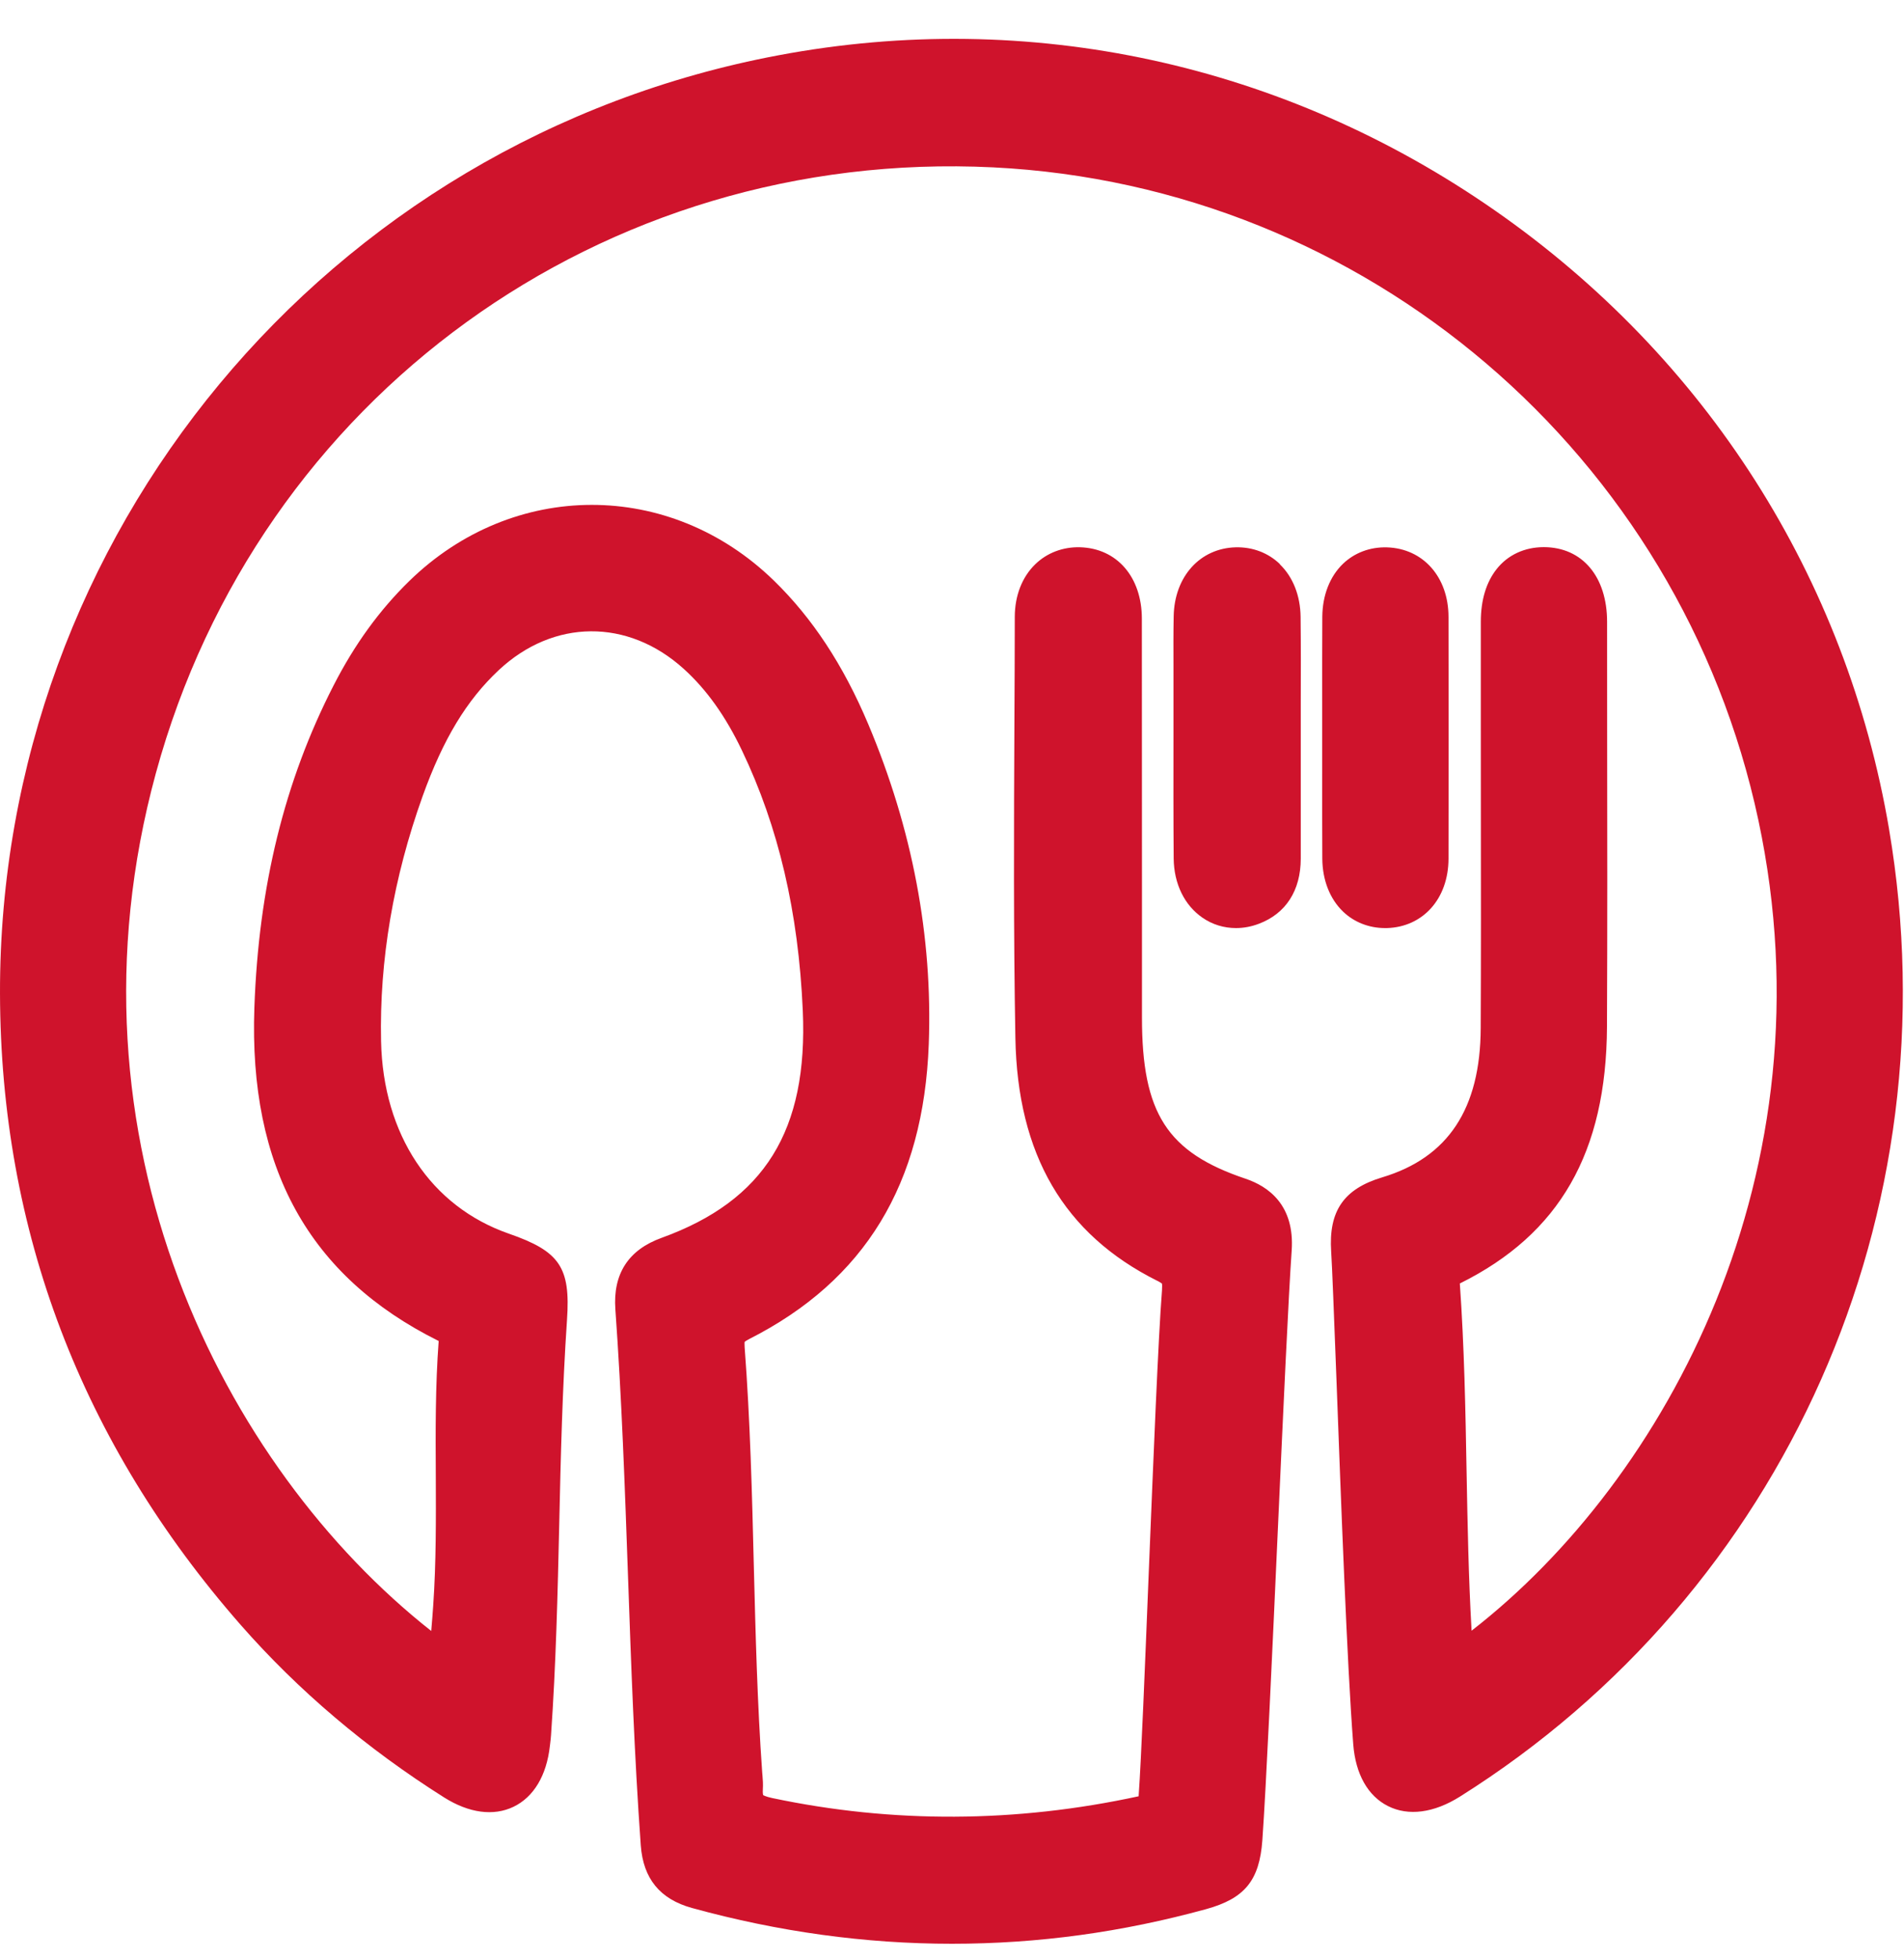
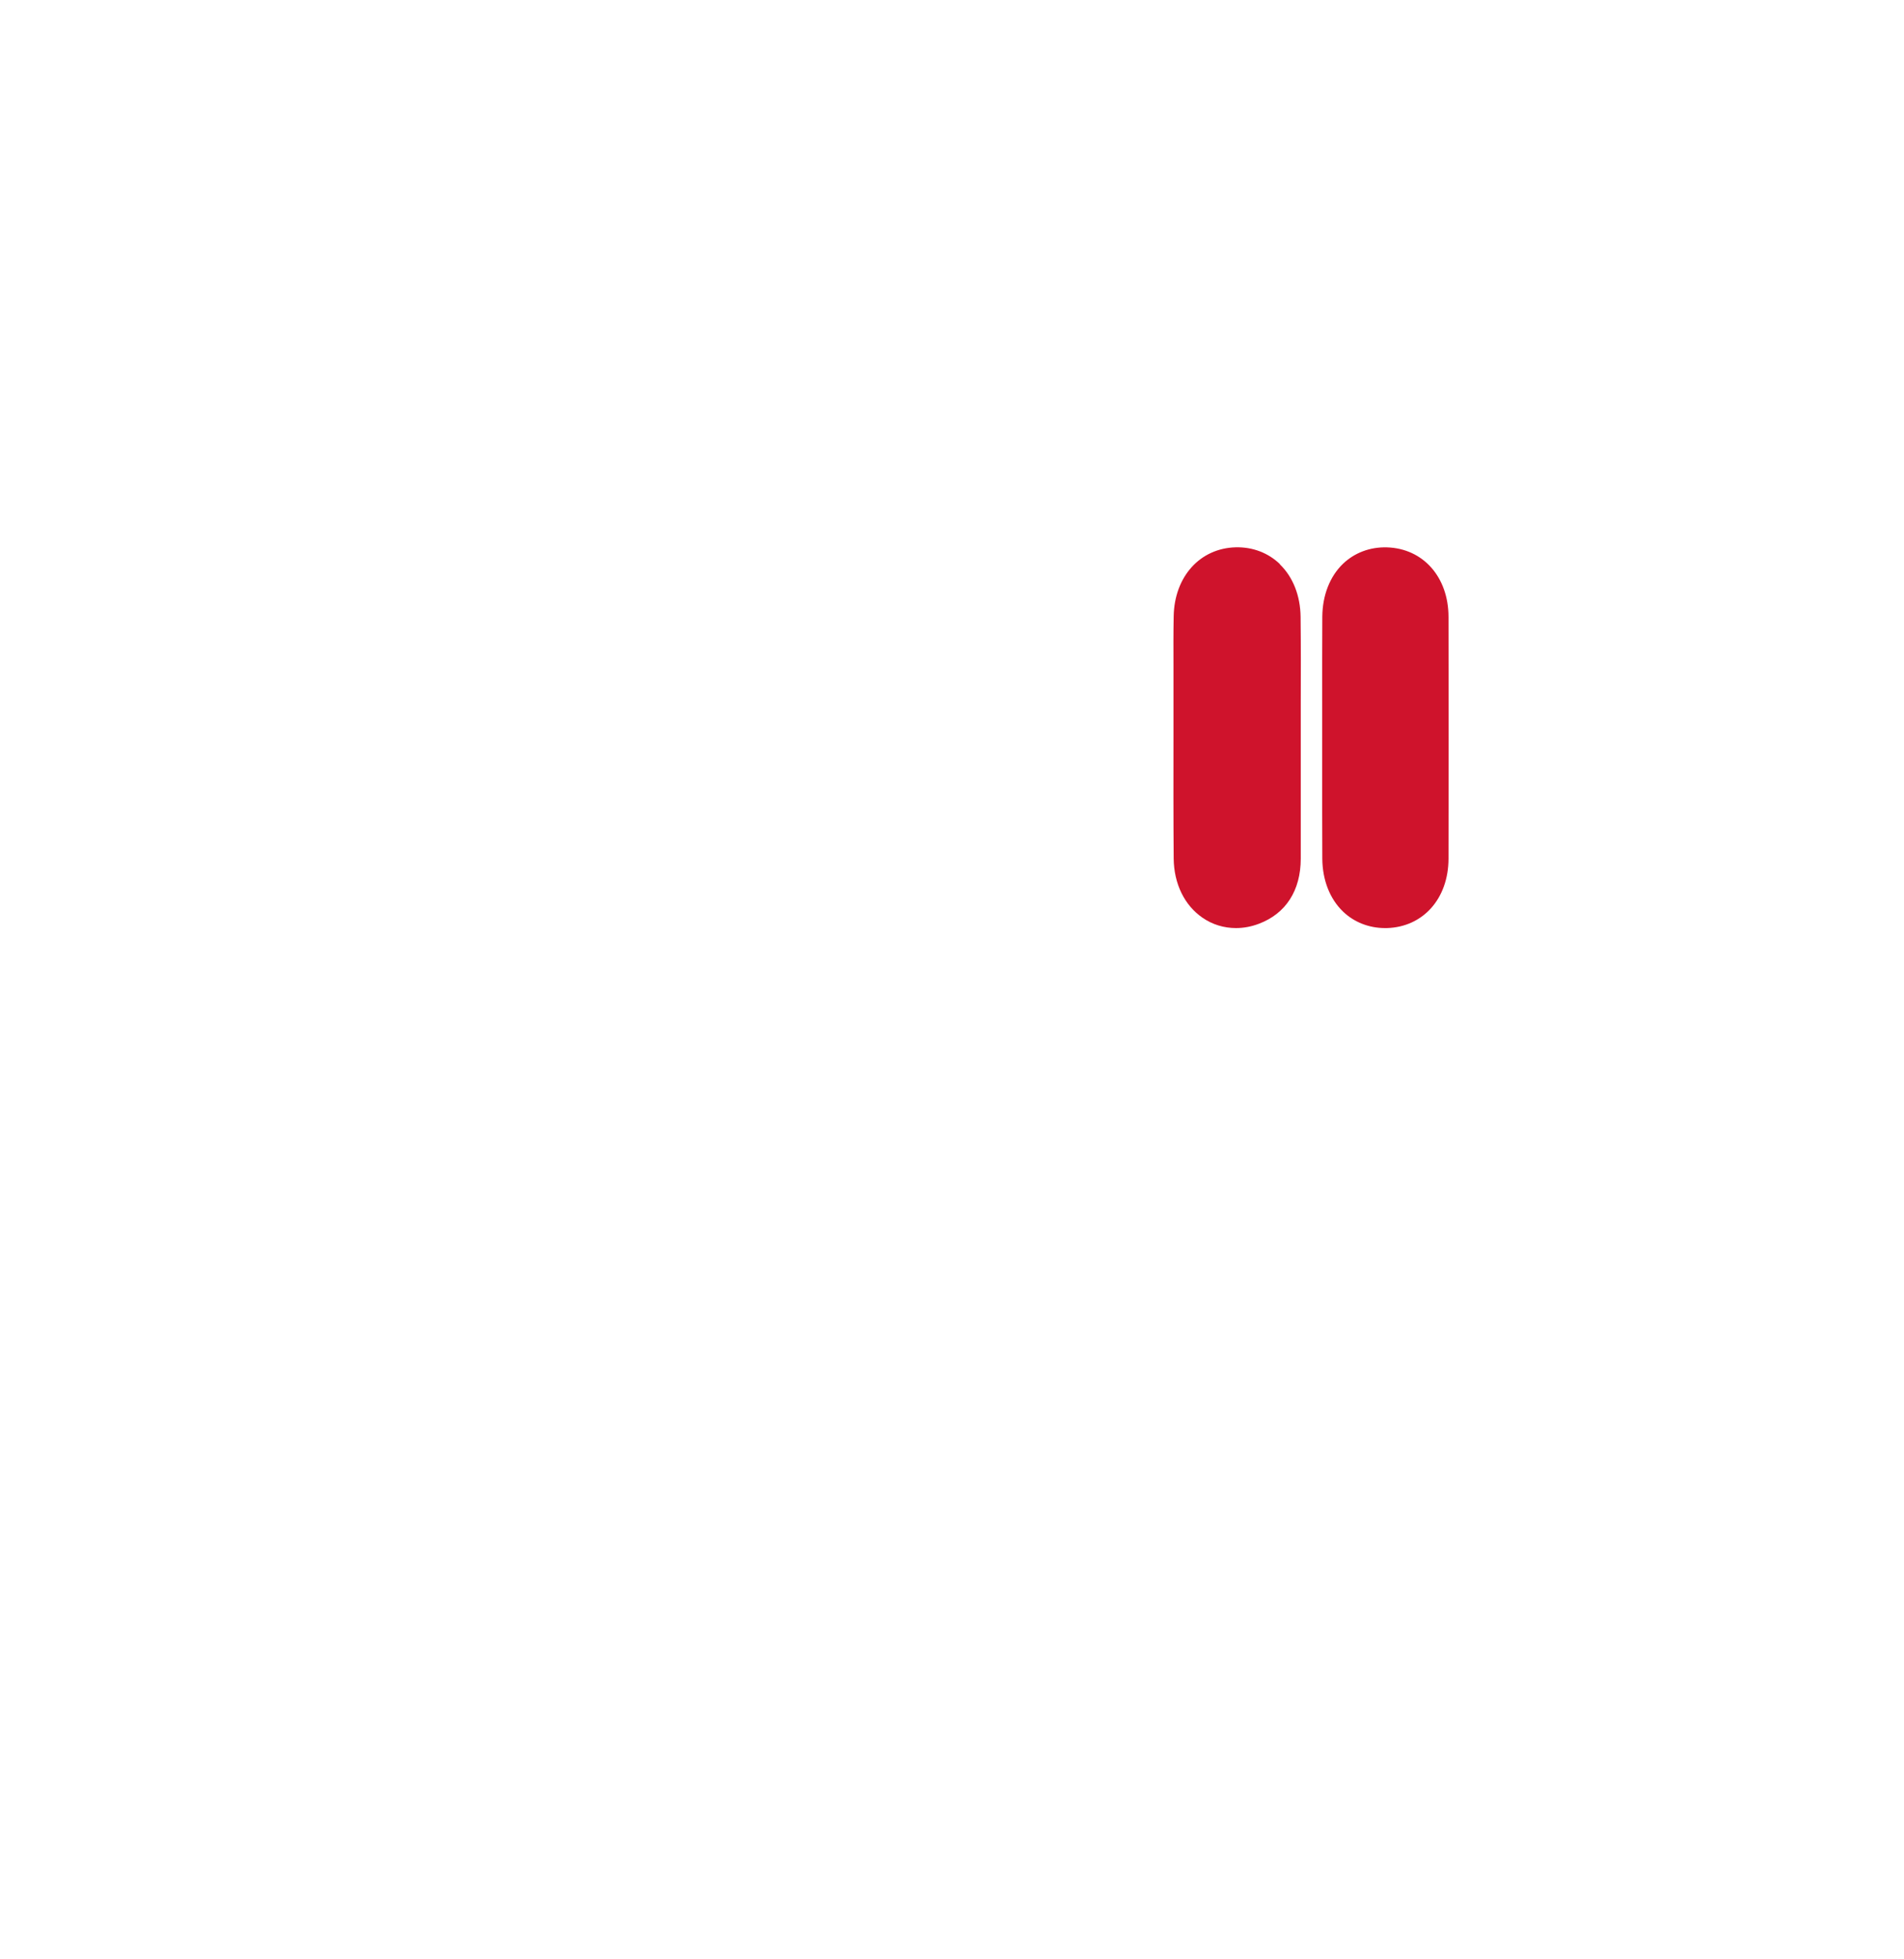
<svg xmlns="http://www.w3.org/2000/svg" width="35" height="36" viewBox="0 0 35 36" fill="none">
-   <path d="M34.726 15.237C33.94 10.613 31.369 6.576 27.484 3.87C23.601 1.164 18.923 0.15 14.314 1.015C6.003 2.572 -0.018 9.823 4.07583e-05 18.253C0.01 22.613 1.497 26.516 4.424 29.855C5.482 31.061 6.742 32.129 8.166 33.027C8.621 33.313 9.072 33.374 9.44 33.197C9.81 33.019 10.048 32.623 10.108 32.08L10.114 32.031C10.12 31.981 10.126 31.933 10.129 31.884C10.22 30.588 10.251 29.277 10.28 28.008C10.307 26.775 10.338 25.498 10.423 24.248C10.489 23.287 10.29 22.991 9.357 22.668C7.92 22.169 7.041 20.848 7.005 19.131C6.973 17.643 7.231 16.129 7.769 14.628C8.146 13.58 8.577 12.866 9.168 12.313C10.175 11.371 11.54 11.361 12.566 12.287C12.986 12.666 13.336 13.156 13.637 13.785C14.312 15.194 14.677 16.758 14.757 18.566C14.855 20.772 14.053 22.06 12.161 22.744C11.551 22.964 11.265 23.406 11.312 24.058C11.429 25.688 11.487 27.349 11.544 28.955C11.601 30.577 11.66 32.254 11.779 33.907C11.824 34.518 12.132 34.895 12.721 35.057C14.312 35.495 15.908 35.714 17.499 35.714C19.091 35.714 20.627 35.501 22.171 35.078C22.881 34.882 23.152 34.551 23.205 33.812C23.275 32.829 23.386 30.402 23.492 28.056C23.591 25.87 23.686 23.806 23.744 22.979C23.802 22.141 23.315 21.798 22.895 21.657C21.454 21.173 20.992 20.454 20.992 18.698V16.255C20.992 14.626 20.992 12.998 20.99 11.369C20.99 10.602 20.532 10.073 19.851 10.055C19.54 10.047 19.247 10.157 19.031 10.367C18.789 10.601 18.655 10.944 18.654 11.333C18.654 11.989 18.65 12.644 18.647 13.299C18.638 15.19 18.63 17.145 18.665 19.068C18.703 21.215 19.557 22.676 21.275 23.534C21.328 23.56 21.351 23.578 21.36 23.585C21.362 23.599 21.365 23.633 21.36 23.71C21.292 24.571 21.203 26.777 21.116 28.911C21.046 30.652 20.98 32.297 20.932 32.984C20.932 32.991 20.932 32.998 20.931 33.004C18.678 33.493 16.411 33.505 14.196 33.037C14.07 33.01 14.033 32.984 14.029 32.984C14.028 32.979 14.018 32.95 14.023 32.873C14.029 32.78 14.022 32.696 14.016 32.623L14.011 32.566C13.921 31.304 13.889 30.018 13.857 28.773C13.825 27.456 13.79 26.094 13.688 24.75C13.685 24.695 13.686 24.668 13.688 24.654C13.698 24.646 13.723 24.629 13.774 24.602C15.899 23.525 16.978 21.753 17.073 19.183C17.146 17.206 16.771 15.228 15.959 13.302C15.501 12.218 14.933 11.355 14.223 10.665C12.313 8.81 9.433 8.814 7.524 10.675C6.976 11.21 6.519 11.838 6.131 12.596C5.231 14.35 4.755 16.285 4.676 18.512C4.571 21.449 5.678 23.453 8.06 24.637H8.064C8.002 25.472 8.006 26.311 8.011 27.122C8.014 27.901 8.018 28.707 7.964 29.493C7.953 29.65 7.941 29.808 7.927 29.967C4.118 26.964 1.025 20.945 2.865 14.207C4.752 7.298 11.08 2.721 18.256 3.075C25.106 3.413 30.891 8.347 32.324 15.074C33.698 21.522 30.637 27.181 27.051 29.962C26.995 28.986 26.977 27.998 26.959 27.038C26.939 25.91 26.917 24.744 26.835 23.582C26.835 23.582 26.837 23.582 26.838 23.581C28.67 22.673 29.529 21.174 29.54 18.864C29.548 17.073 29.546 15.254 29.543 13.494C29.543 12.805 29.542 12.115 29.542 11.426C29.542 10.595 29.087 10.056 28.383 10.053H28.378C28.024 10.053 27.716 10.197 27.511 10.457C27.32 10.699 27.222 11.023 27.221 11.42C27.22 11.832 27.221 12.243 27.221 12.655V13.208C27.221 13.787 27.221 14.365 27.222 14.943C27.224 16.238 27.225 17.577 27.219 18.893C27.212 20.372 26.62 21.268 25.409 21.632C24.701 21.844 24.421 22.252 24.47 22.996C24.488 23.27 24.522 24.172 24.566 25.314C24.649 27.544 24.763 30.599 24.876 32.051C24.918 32.596 25.144 32.998 25.514 33.184C25.888 33.373 26.359 33.311 26.836 33.011C32.824 29.249 35.921 22.27 34.725 15.234L34.726 15.237Z" fill="#CF132C" />
  <path d="M23.529 10.366C23.315 10.159 23.03 10.049 22.717 10.056C22.059 10.072 21.588 10.594 21.575 11.323C21.569 11.624 21.57 11.927 21.571 12.22C21.571 12.348 21.571 12.476 21.571 12.604C21.571 12.914 21.571 13.223 21.571 13.532C21.57 14.267 21.569 15.027 21.575 15.775C21.58 16.238 21.773 16.634 22.105 16.862C22.287 16.988 22.5 17.052 22.72 17.052C22.86 17.052 23.002 17.026 23.141 16.973C23.636 16.787 23.91 16.363 23.911 15.778C23.911 15.268 23.911 14.759 23.911 14.248V13.593C23.911 13.371 23.911 13.149 23.911 12.927C23.913 12.405 23.914 11.865 23.908 11.333C23.903 10.944 23.768 10.601 23.526 10.368L23.529 10.366Z" fill="#CF132C" />
-   <path d="M25.459 17.052C25.47 17.052 25.482 17.052 25.493 17.052C26.16 17.034 26.626 16.51 26.627 15.777C26.63 14.338 26.63 12.844 26.627 11.334C26.626 10.602 26.16 10.077 25.495 10.057C25.185 10.048 24.899 10.156 24.686 10.36C24.445 10.593 24.311 10.937 24.307 11.329C24.304 11.849 24.305 12.369 24.305 12.889V13.554V14.223C24.305 14.741 24.304 15.259 24.307 15.777C24.31 16.17 24.445 16.514 24.686 16.747C24.89 16.944 25.165 17.052 25.459 17.052Z" fill="#CF132C" />
+   <path d="M25.459 17.052C25.47 17.052 25.482 17.052 25.493 17.052C26.16 17.034 26.626 16.51 26.627 15.777C26.63 14.338 26.63 12.844 26.627 11.334C26.626 10.602 26.16 10.077 25.495 10.057C25.185 10.048 24.899 10.156 24.686 10.36C24.445 10.593 24.311 10.937 24.307 11.329C24.304 11.849 24.305 12.369 24.305 12.889V13.554C24.305 14.741 24.304 15.259 24.307 15.777C24.31 16.17 24.445 16.514 24.686 16.747C24.89 16.944 25.165 17.052 25.459 17.052Z" fill="#CF132C" />
</svg>